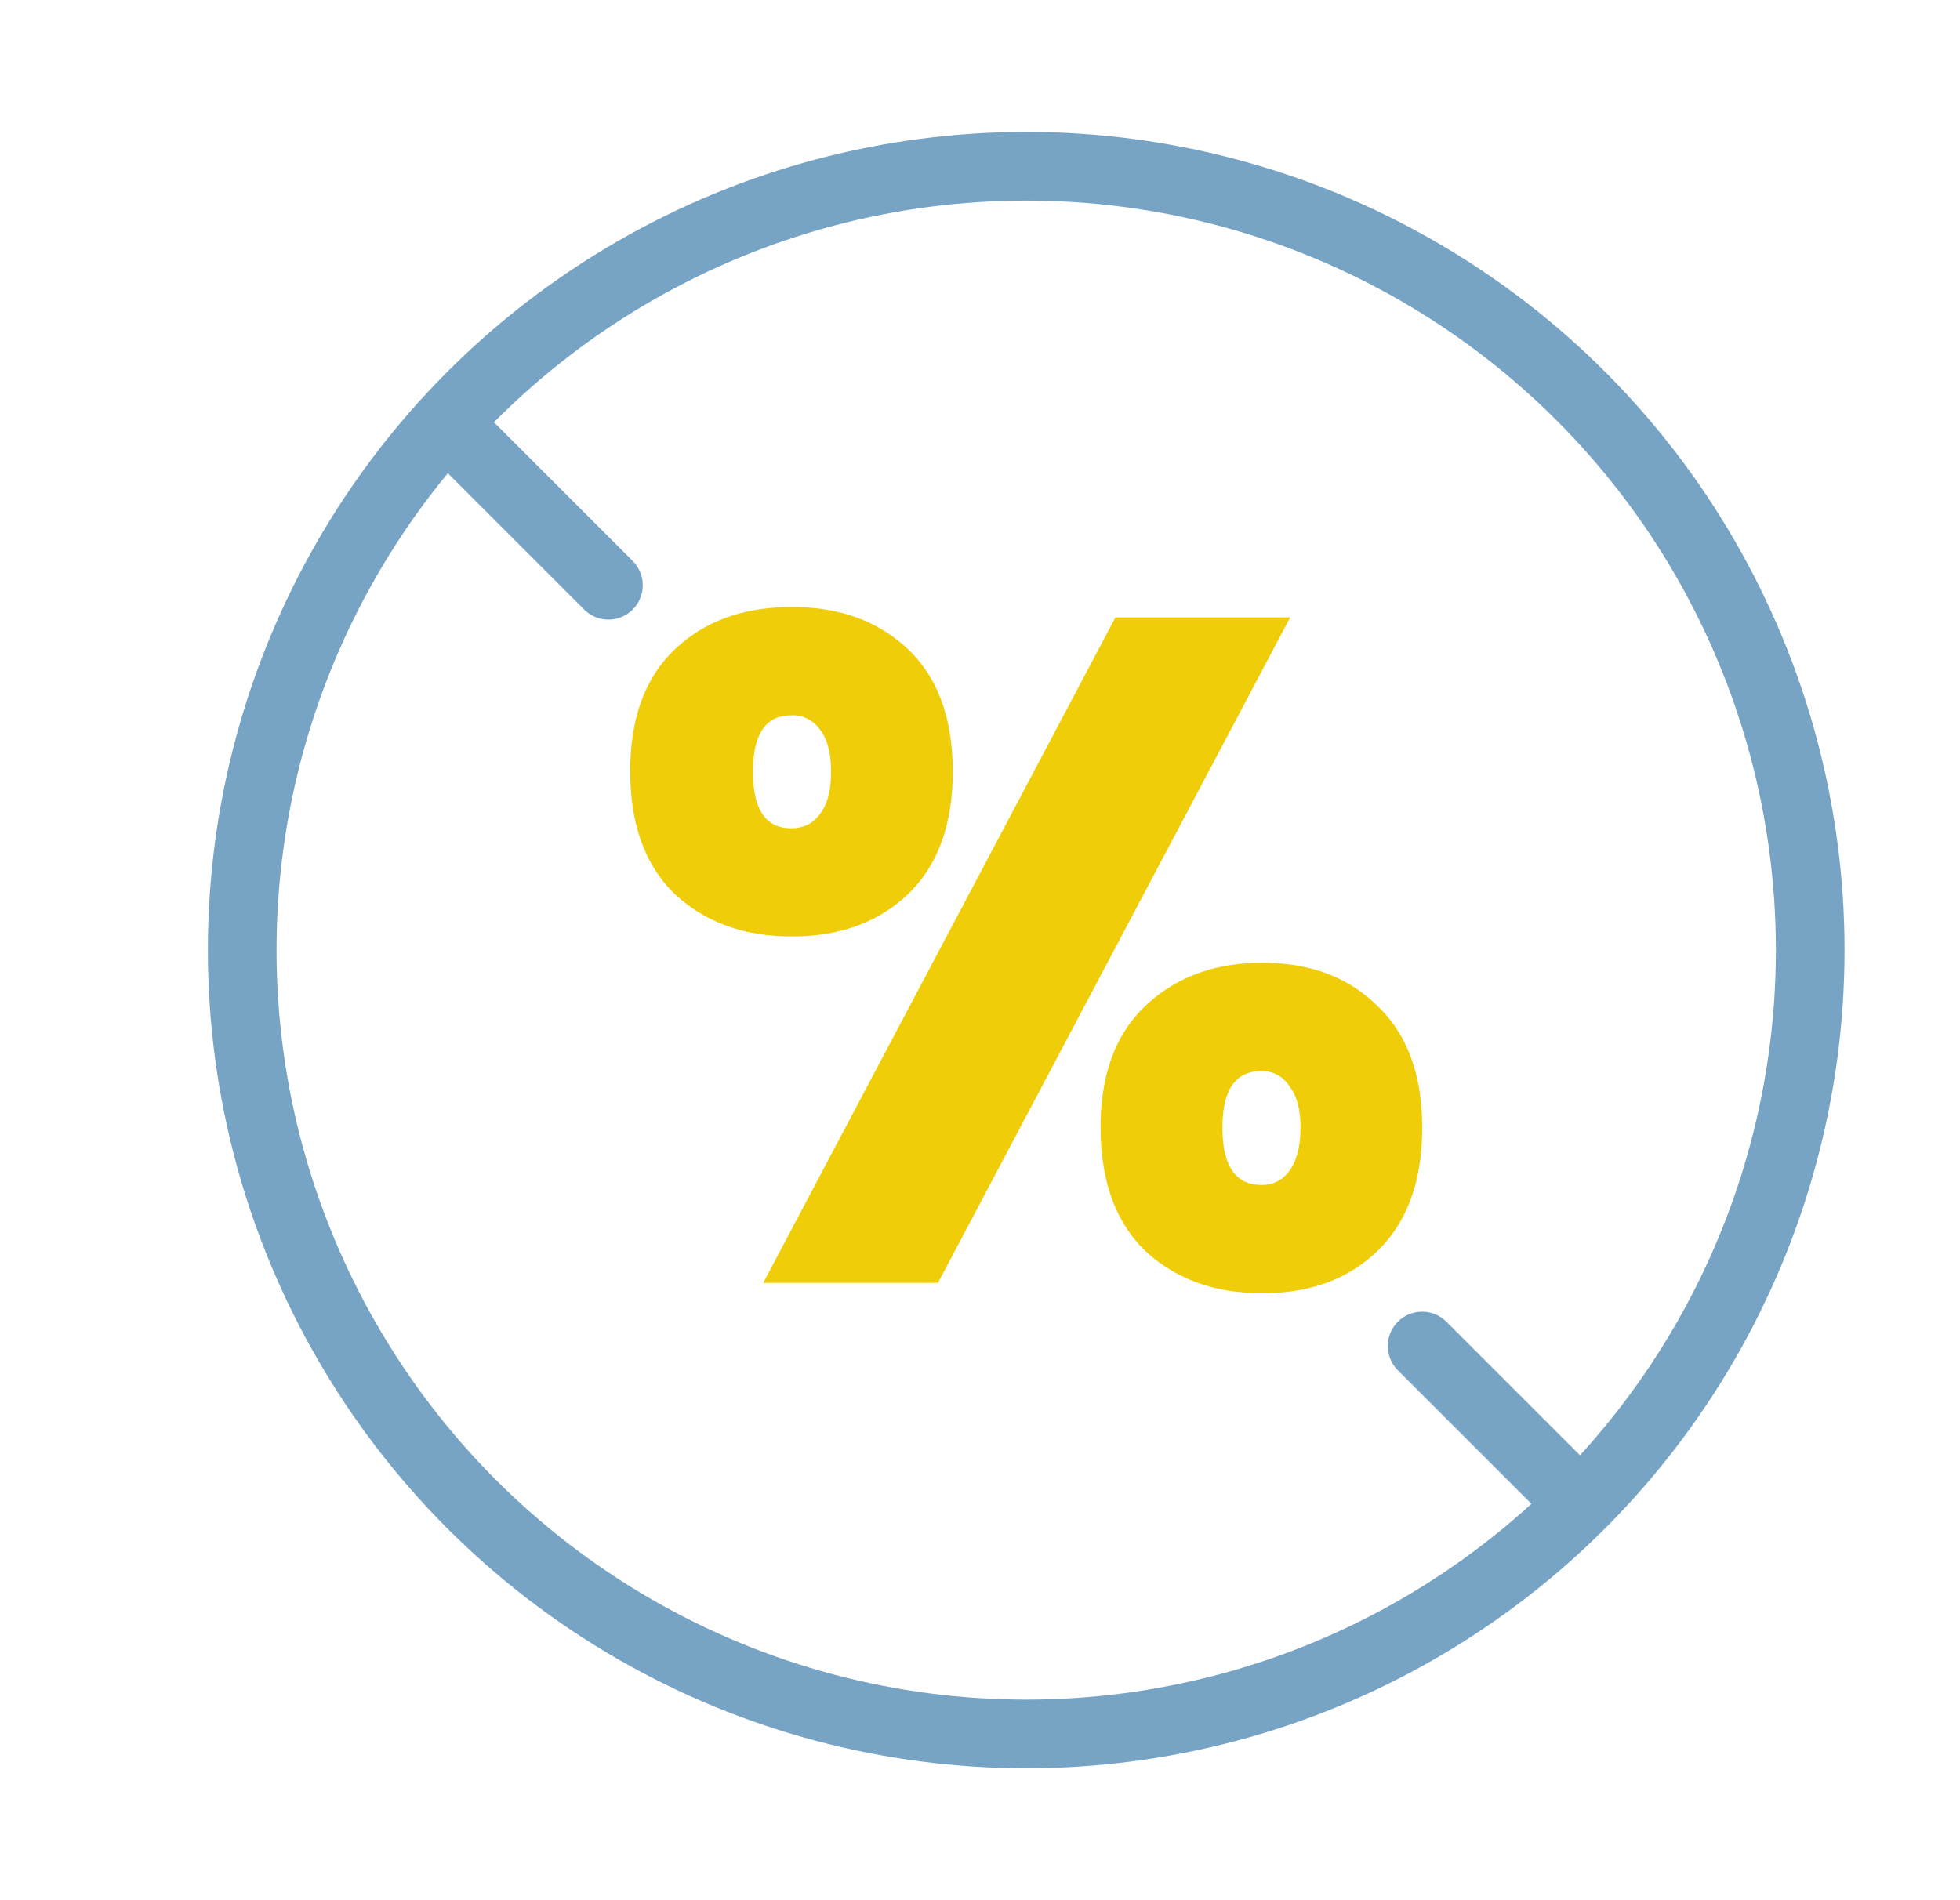
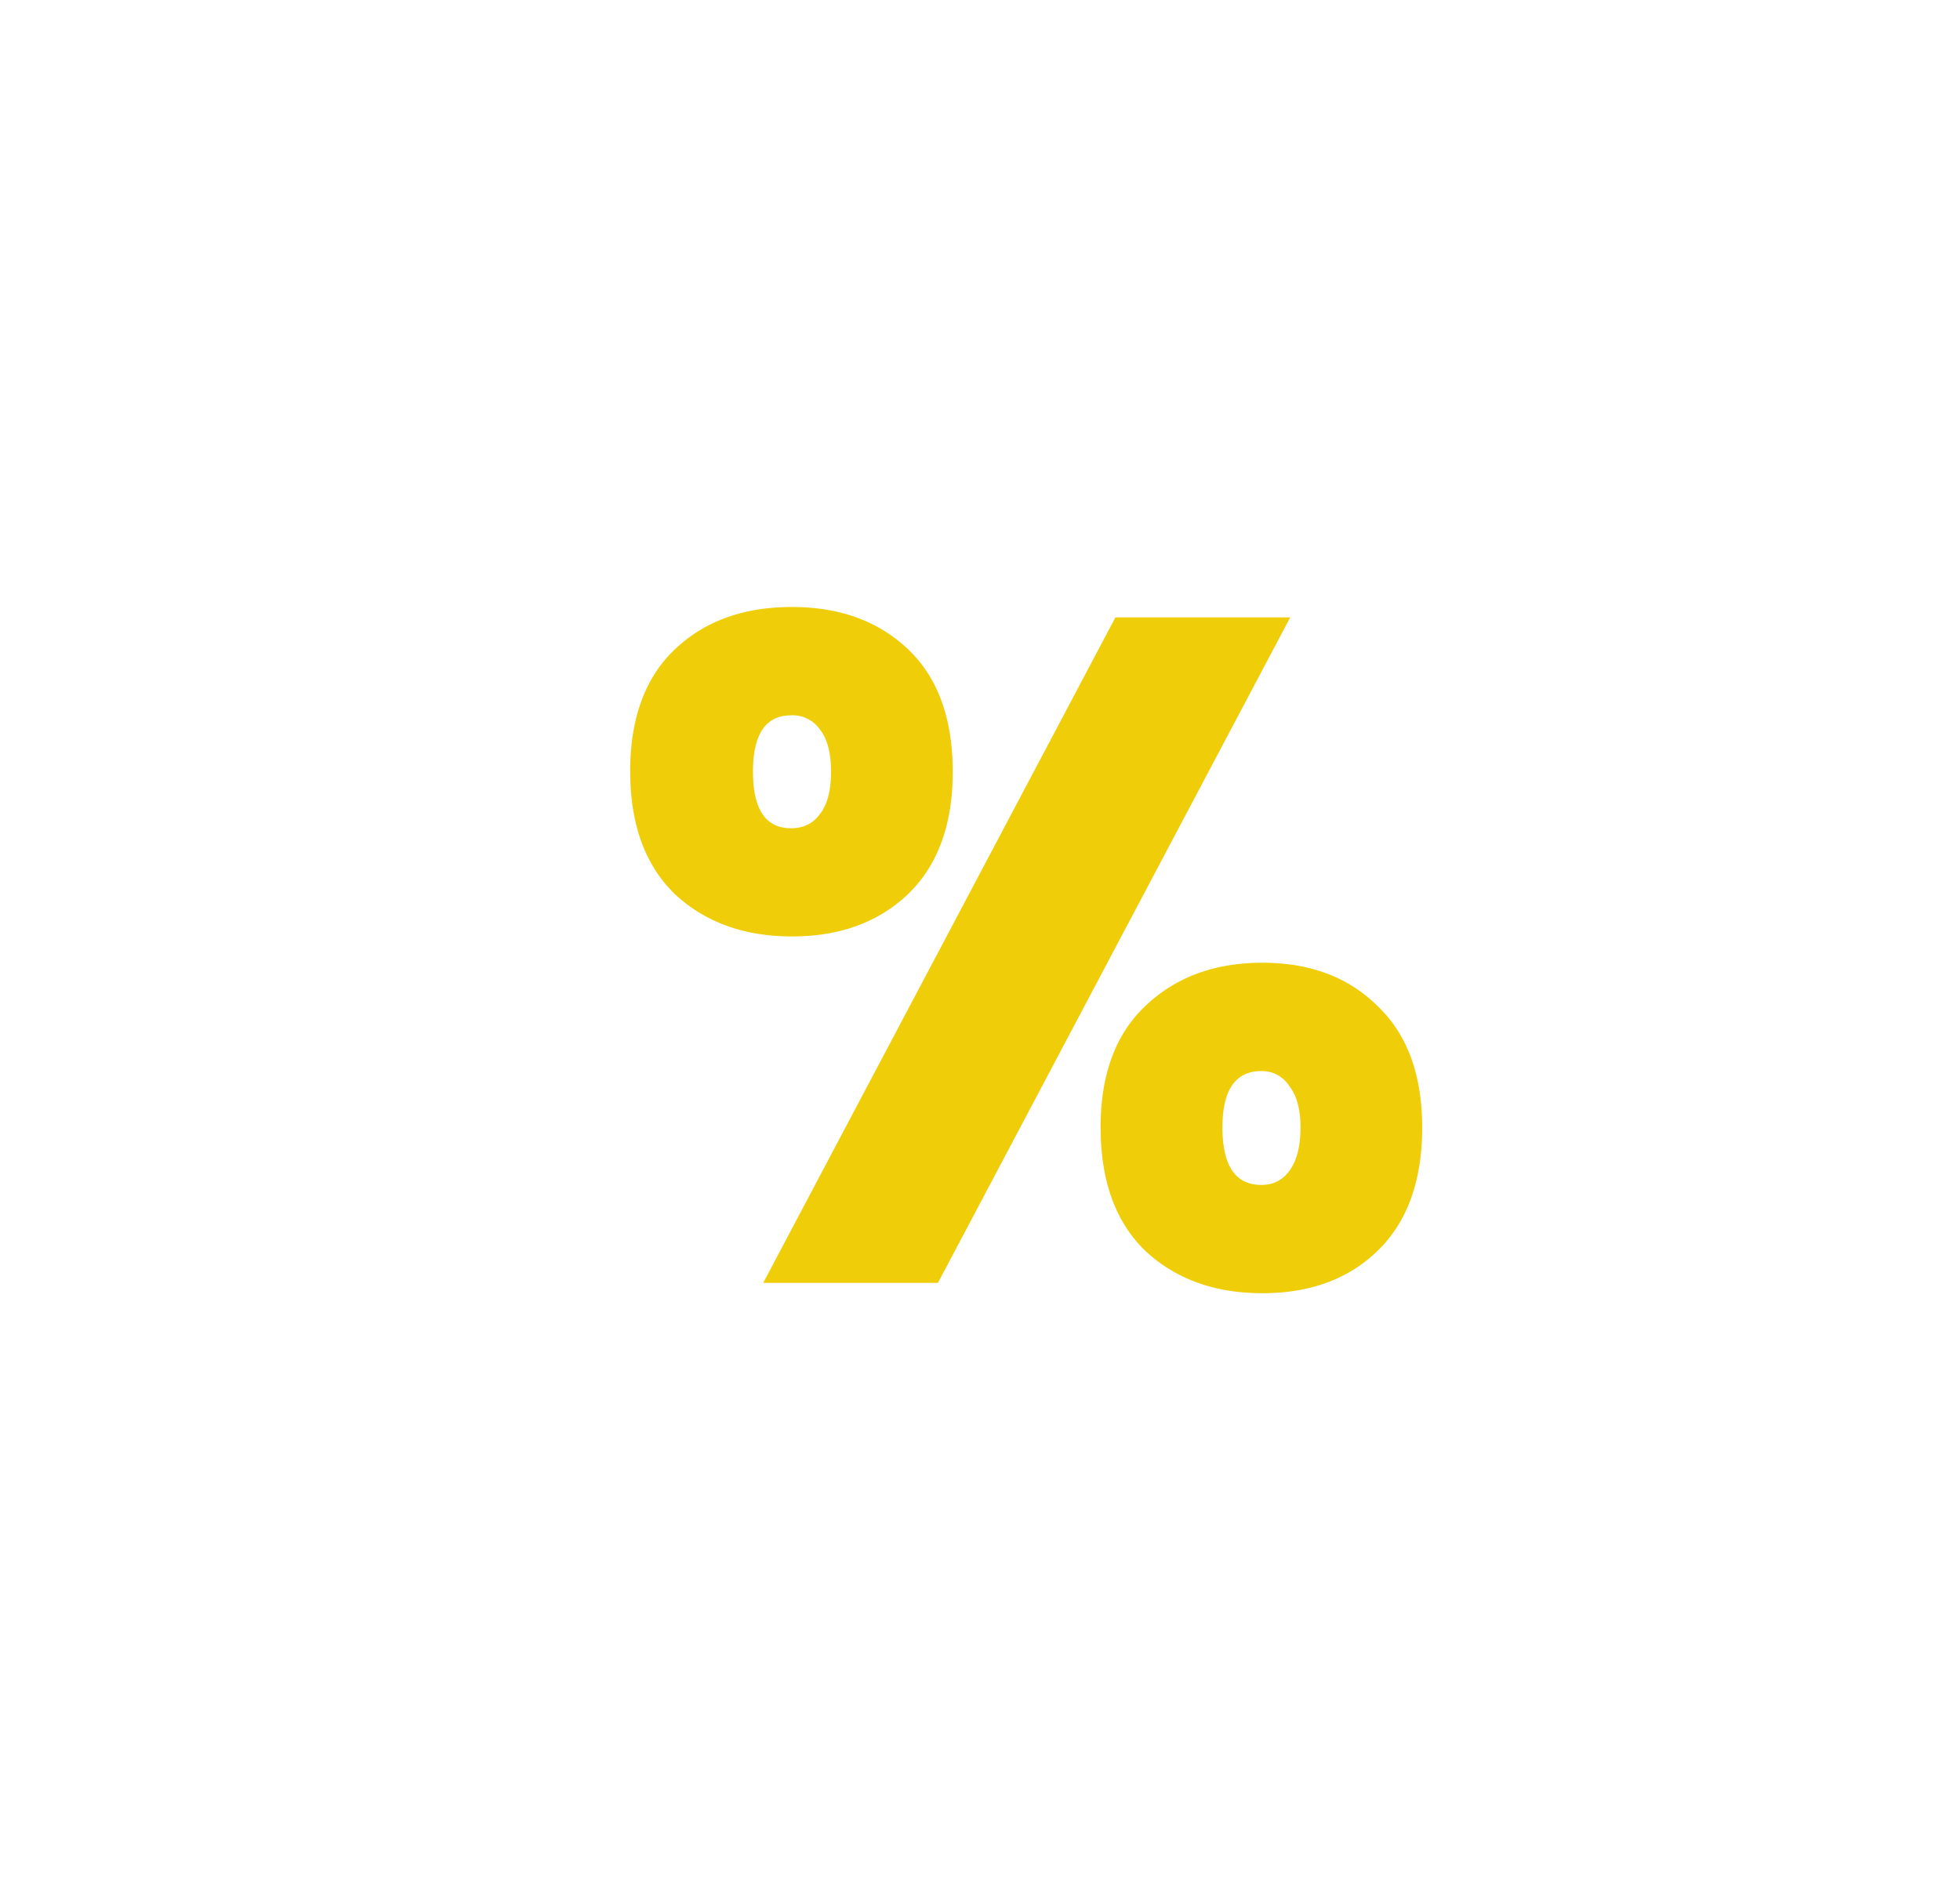
<svg xmlns="http://www.w3.org/2000/svg" width="33" height="32" fill="none" viewBox="0 0 33 32">
  <path fill="#EFCD08" d="M10.61 12.996q0-1.347.752-2.06.75-.714 1.972-.714 1.205 0 1.956.713.75.714.751 2.061 0 1.332-.751 2.06-.75.714-1.956.714-1.204 0-1.972-.713-.75-.73-.751-2.06m11.112-2.6-5.931 11.207H12.85l5.93-11.207zm-8.404 1.65q-.642 0-.641.95 0 .951.641.951.313 0 .485-.238.188-.237.188-.713t-.188-.713a.56.56 0 0 0-.485-.238m5.211 6.942q0-1.332.752-2.045.765-.73 1.972-.73 1.205 0 1.94.73.75.713.751 2.045 0 1.347-.751 2.076-.735.714-1.94.714t-1.972-.714q-.751-.729-.751-2.076m2.708-.951q-.657 0-.657.95 0 .969.657.968.297 0 .47-.238.187-.253.187-.73 0-.459-.188-.696a.54.54 0 0 0-.47-.254" />
-   <circle cx="17.278" cy="16" r="13.2" stroke="#77A3C4" stroke-width="1.156" />
-   <path stroke="#77A3C4" stroke-linecap="round" stroke-width="1.156" d="m7.944 7.556 2.3 2.3m13.7 12.811 2.3 2.3" />
</svg>